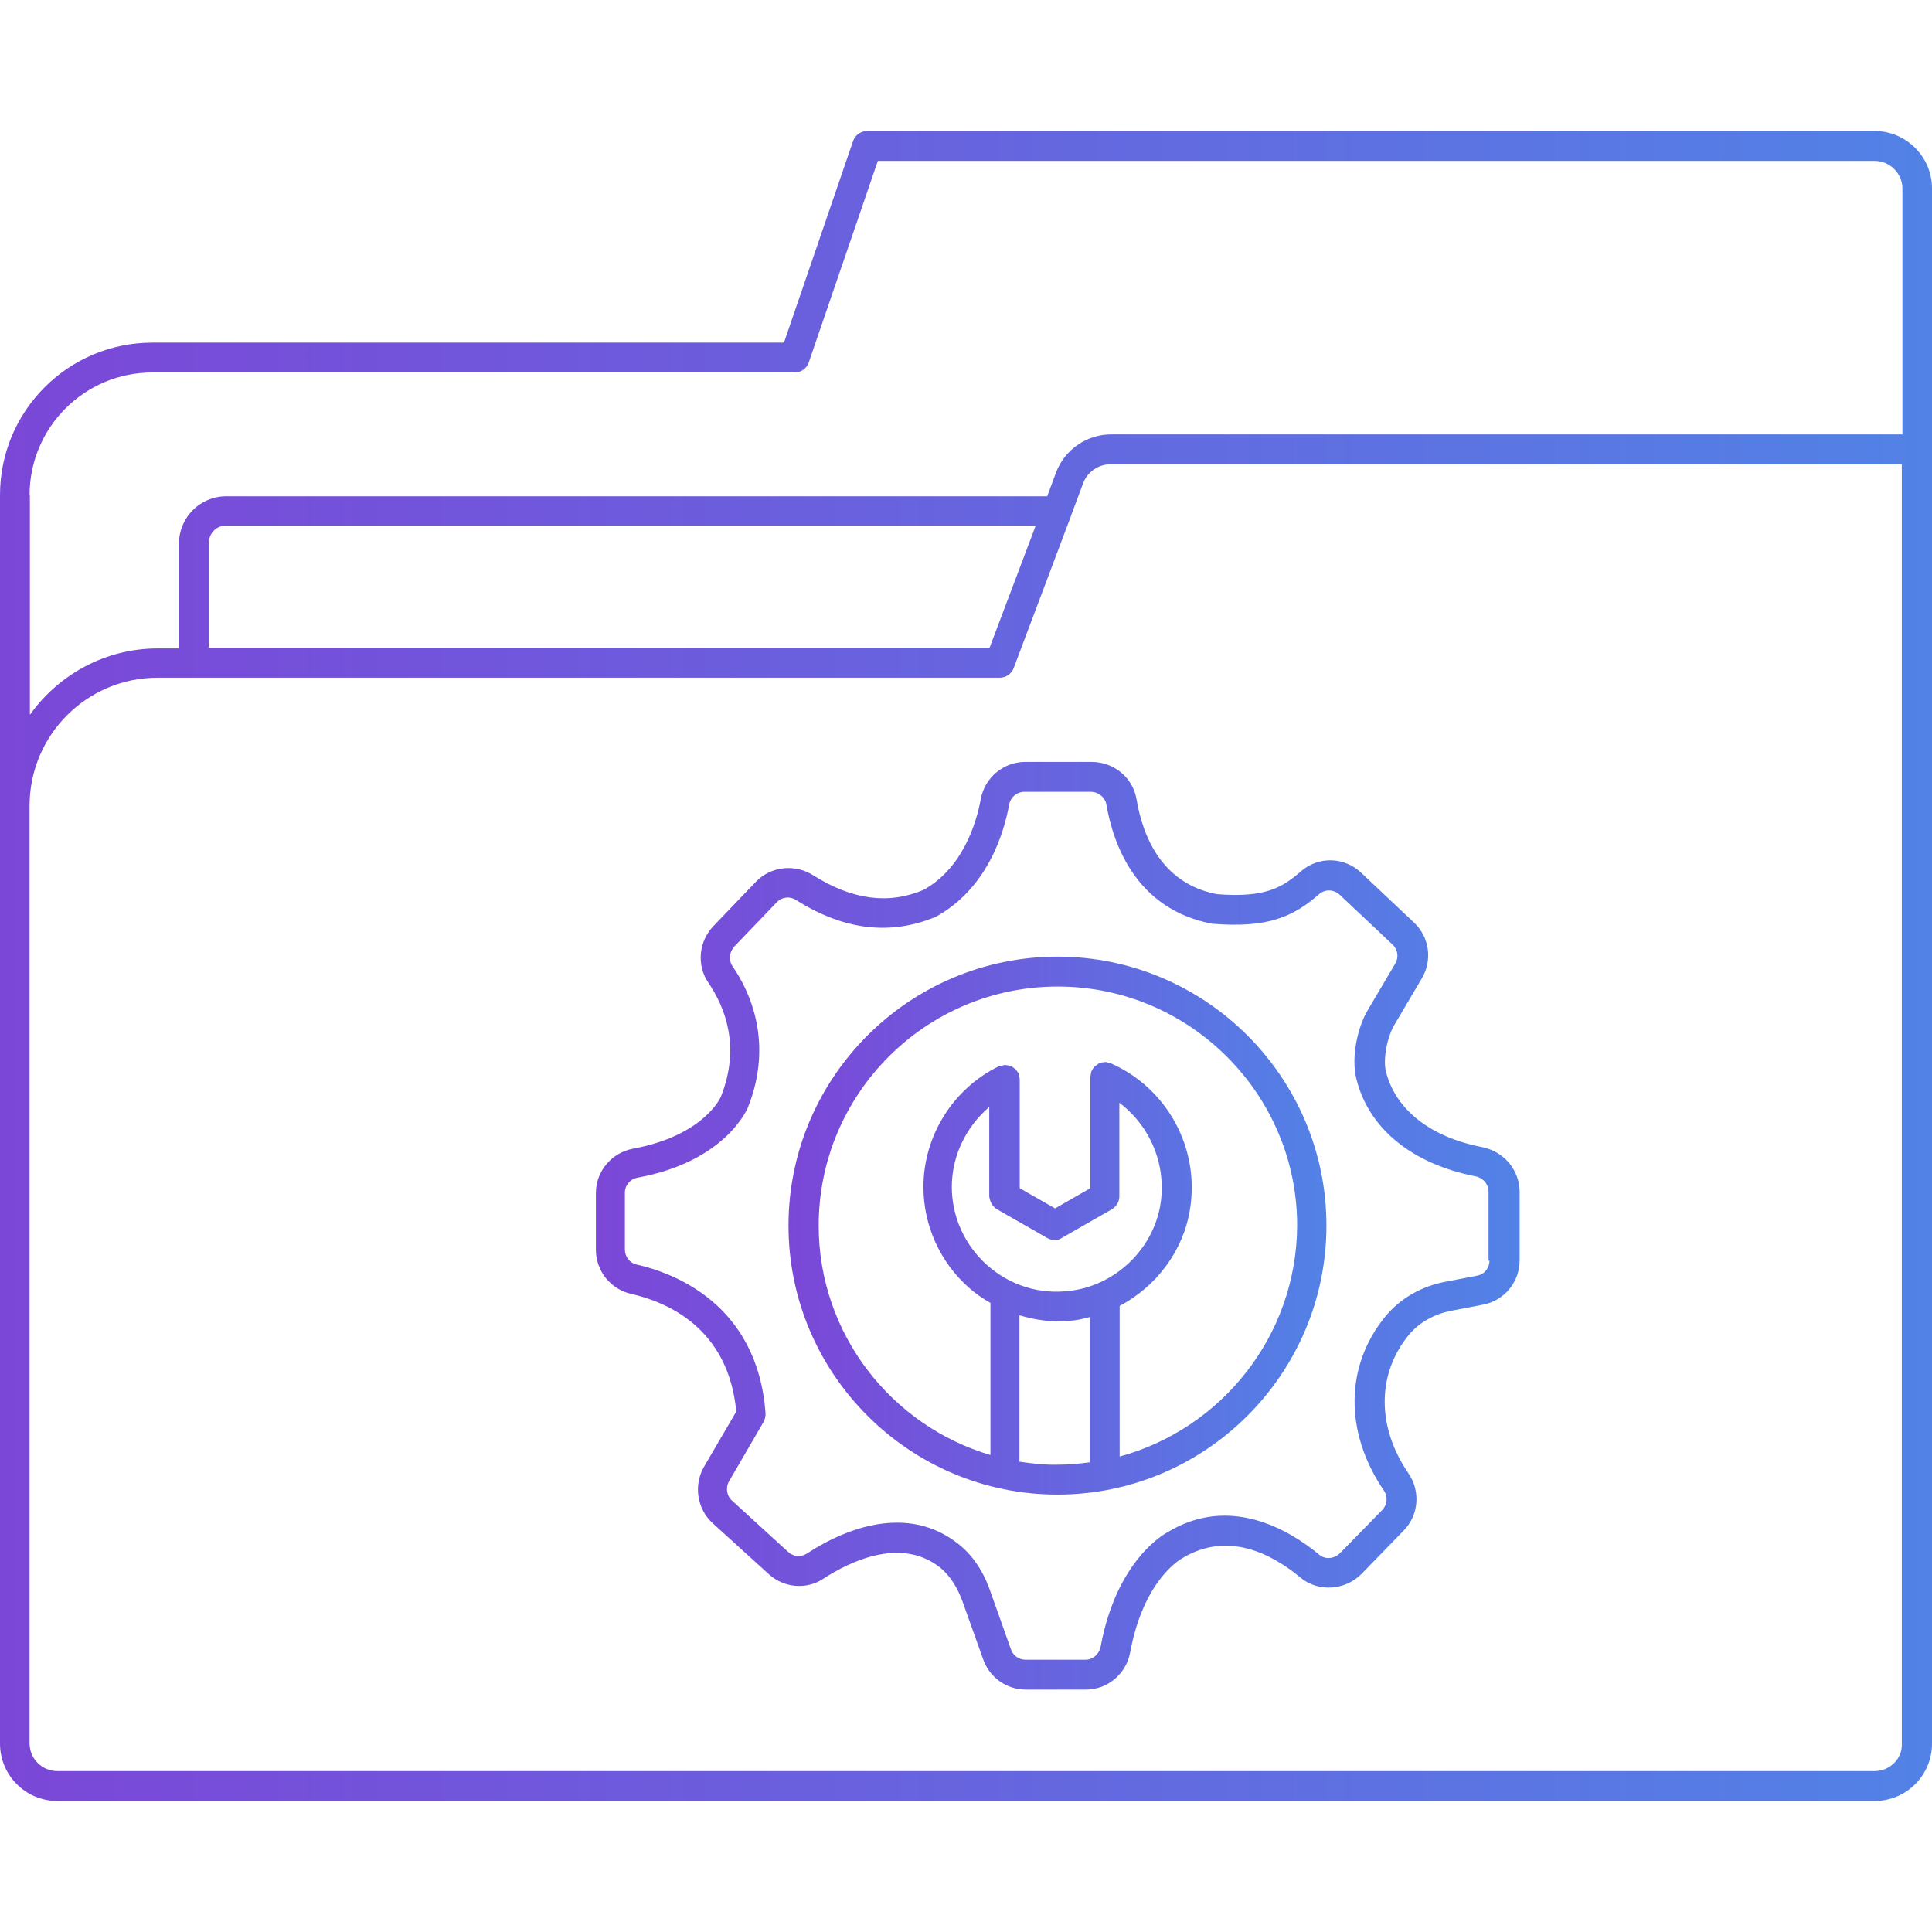
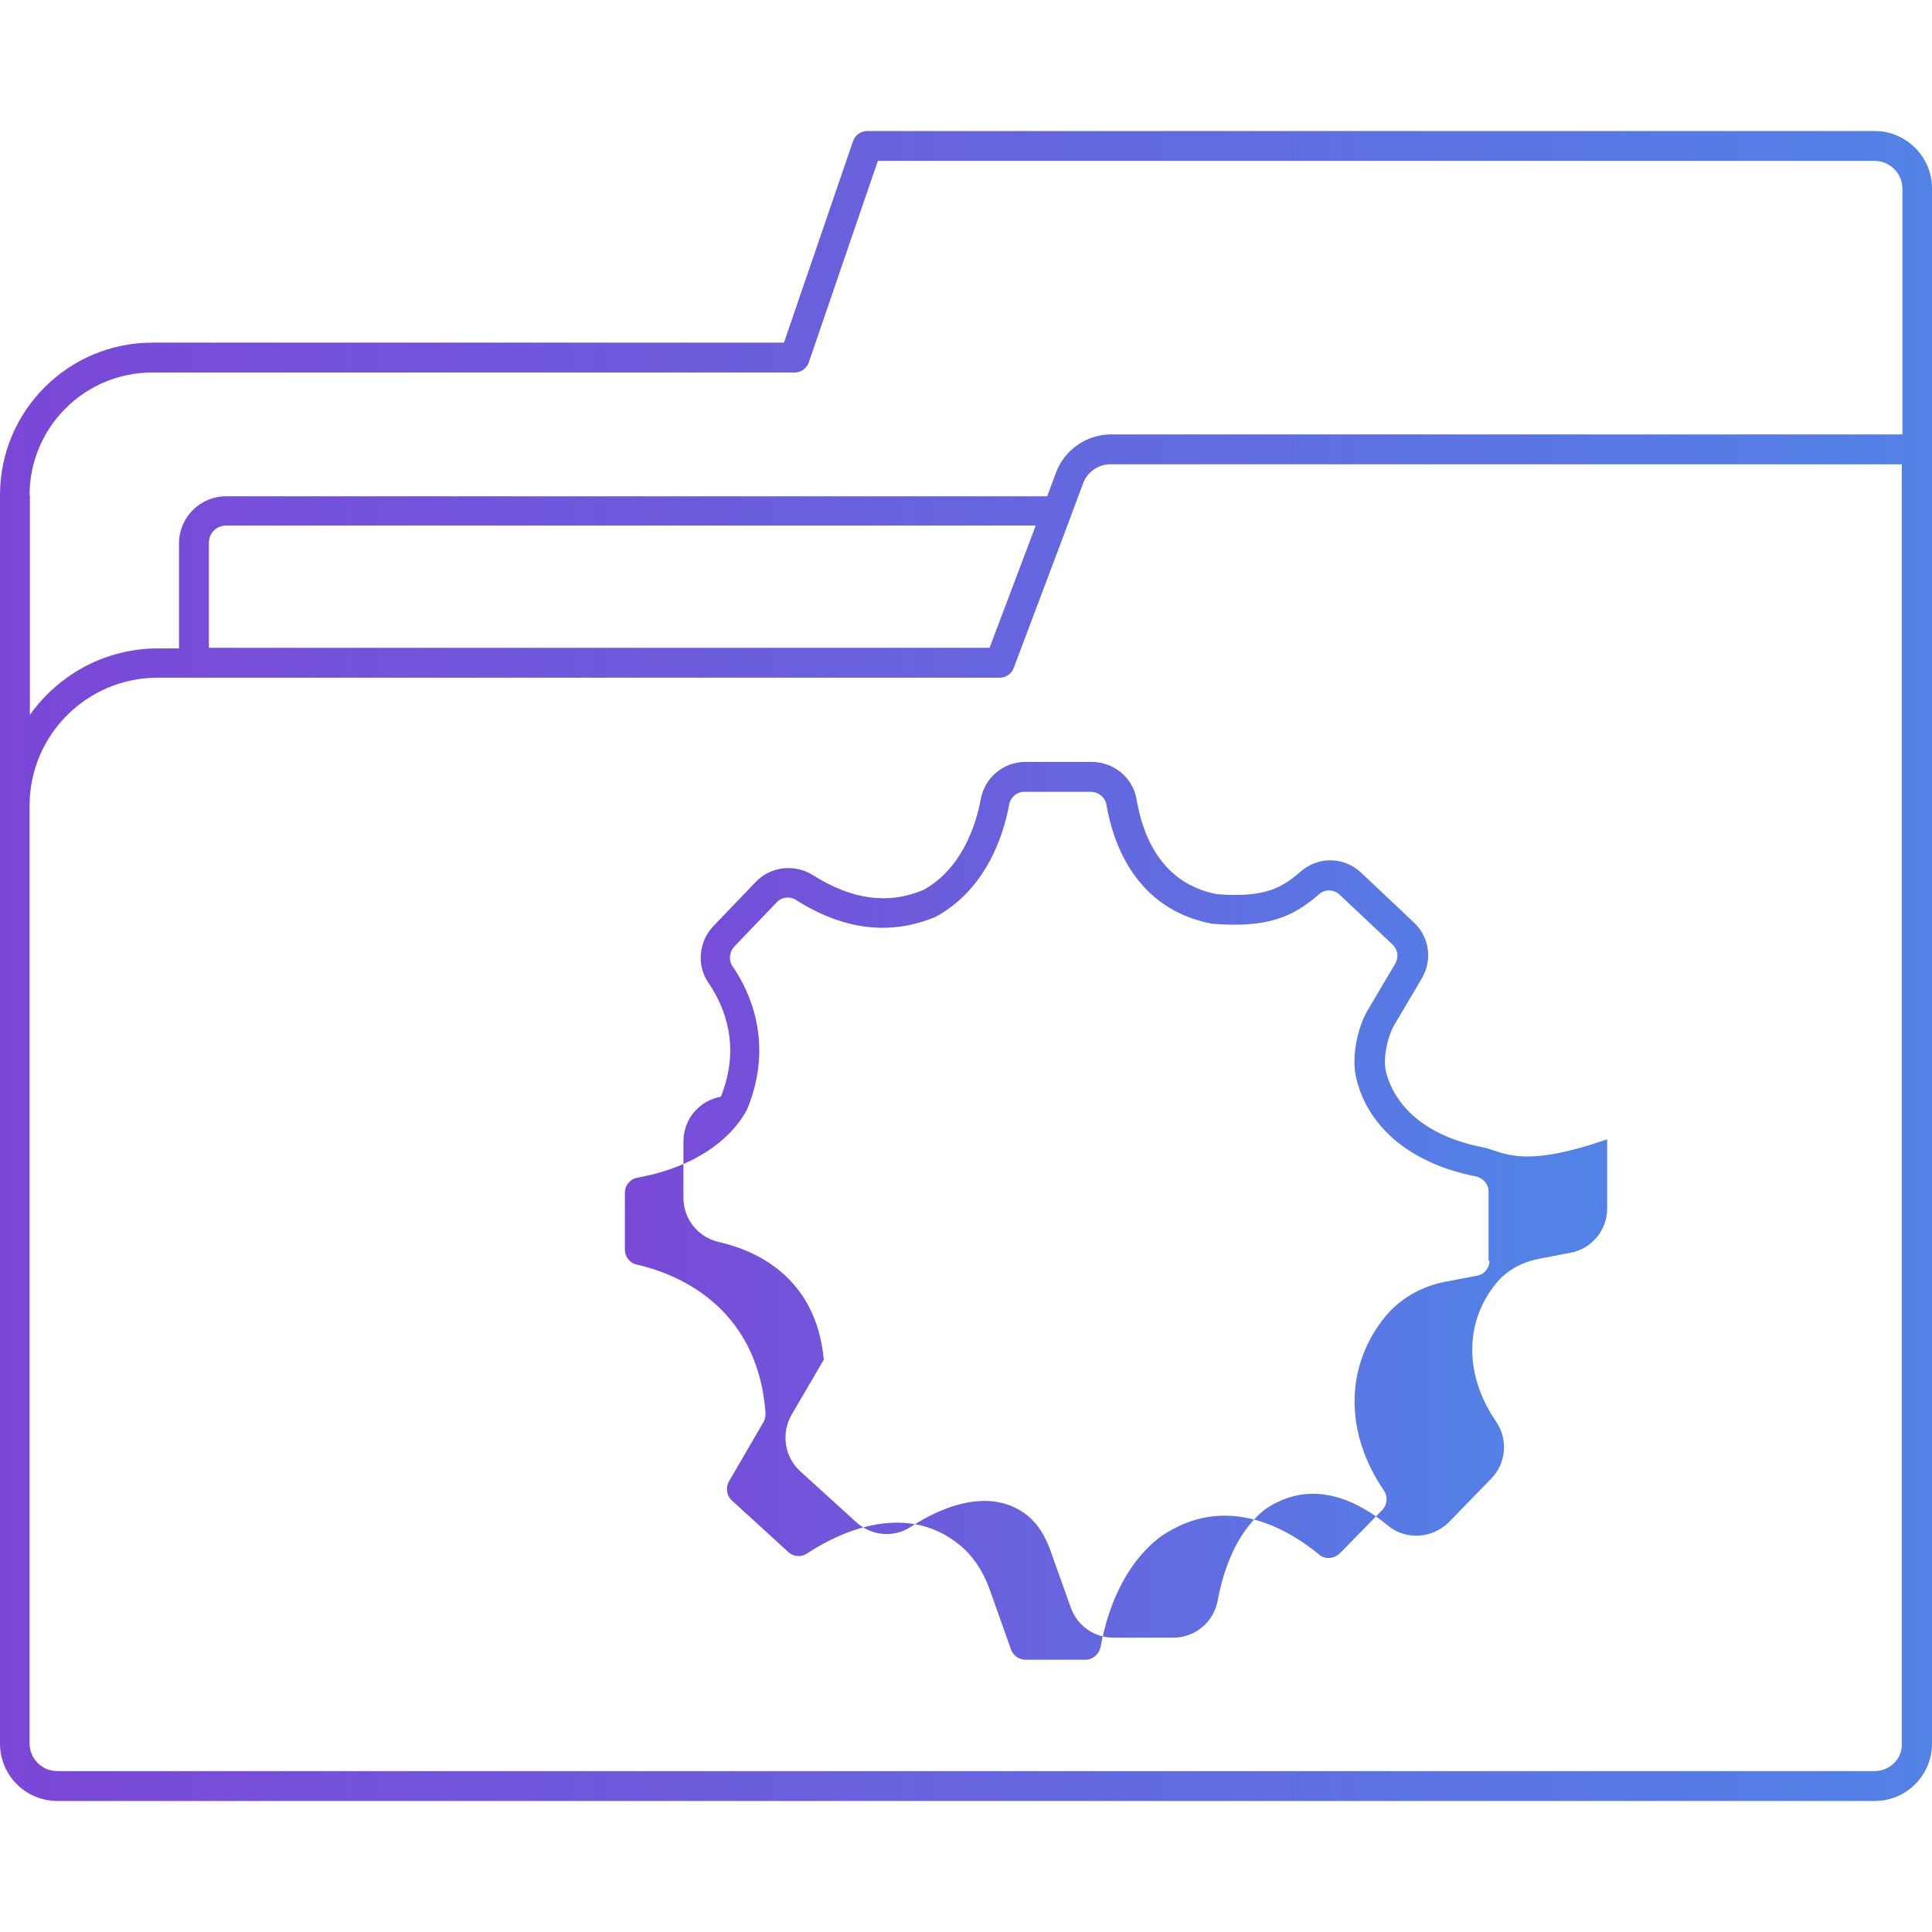
<svg xmlns="http://www.w3.org/2000/svg" xml:space="preserve" id="folder-settings" x="0" y="0" enable-background="new 0 0 64 64" version="1.1" viewBox="0 0 64 64">
  <g>
    <linearGradient id="SVGID_1_" x1="0" x2="64" y1="32" y2="32" gradientUnits="userSpaceOnUse">
      <stop offset="0" stop-color="#7b47d7" />
      <stop offset="1" stop-color="#5282e6" />
    </linearGradient>
    <path fill="url(#SVGID_1_)" d="M62.1,4.34H28.73c-0.21,0-0.4,0.13-0.47,0.33l-2.29,6.68H5.05C2.26,11.35,0,13.61,0,16.4v10.29v4.53v26.54   c0,1.05,0.85,1.9,1.9,1.9h60.2c1.05,0,1.9-0.85,1.9-1.9V6.24C64,5.2,63.15,4.34,62.1,4.34z M0.98,16.4c0-2.24,1.82-4.06,4.06-4.06   h21.28c0.21,0,0.4-0.13,0.47-0.33l2.29-6.68H62.1c0.5,0,0.92,0.41,0.92,0.92v8.14H36.81c-0.81,0-1.55,0.51-1.83,1.27l-0.29,0.78   H7.49c-0.86,0-1.56,0.7-1.56,1.56v3.48H5.23c-1.75,0-3.29,0.87-4.24,2.2V16.4z M34.31,17.41l-1.53,4.05H6.92v-3.48   c0-0.32,0.25-0.57,0.57-0.57H34.31z M62.1,58.67H1.9c-0.51,0-0.92-0.41-0.92-0.92V31.22v-4.53c0-2.34,1.9-4.24,4.24-4.24h27.9   c0.2,0,0.39-0.13,0.46-0.32l1.88-4.99c0.01-0.02,0.02-0.04,0.02-0.06l0.4-1.07c0.14-0.38,0.51-0.63,0.91-0.63h26.21v42.39   C63.02,58.26,62.6,58.67,62.1,58.67z" />
    <linearGradient id="SVGID_2_" x1="26.117" x2="43.937" y1="40.604" y2="40.604" gradientUnits="userSpaceOnUse">
      <stop offset="0" stop-color="#7b47d7" />
      <stop offset="1" stop-color="#5282e6" />
    </linearGradient>
-     <path fill="url(#SVGID_2_)" d="M35.03,31.69c-4.91,0-8.91,4-8.91,8.91c0,4.91,4,8.91,8.91,8.91c4.91,0,8.91-4,8.91-8.91   C43.94,35.69,39.94,31.69,35.03,31.69z M33.77,48.42v-4.85c0.41,0.12,0.83,0.2,1.27,0.2c0.18,0,0.36-0.01,0.54-0.03   c0.18-0.02,0.35-0.07,0.52-0.11v4.81c-0.35,0.05-0.71,0.08-1.08,0.08C34.6,48.53,34.18,48.48,33.77,48.42z M33.03,40.06l1.66,0.95   c0,0,0,0,0,0c0.07,0.04,0.16,0.07,0.24,0.07s0.17-0.02,0.24-0.07c0,0,0,0,0,0l1.66-0.95c0.15-0.09,0.25-0.25,0.25-0.43v-3.1   c1.02,0.77,1.57,2.05,1.36,3.37c-0.24,1.48-1.49,2.68-2.99,2.86c-1.02,0.13-1.99-0.18-2.75-0.85c-0.74-0.66-1.17-1.6-1.17-2.59   c0-1.03,0.47-1.99,1.24-2.65v2.96C32.79,39.81,32.88,39.97,33.03,40.06z M37.09,48.25v-4.99c1.21-0.64,2.11-1.82,2.33-3.2   c0.33-2.03-0.76-4.02-2.63-4.84c0,0,0,0,0,0c-0.02-0.01-0.05-0.01-0.08-0.02c-0.04-0.01-0.07-0.02-0.11-0.02c0,0,0,0,0,0   c-0.01,0-0.03,0.01-0.04,0.01c-0.05,0-0.1,0.01-0.14,0.03c-0.03,0.01-0.06,0.04-0.09,0.06c-0.02,0.02-0.05,0.03-0.07,0.05   c-0.04,0.04-0.07,0.09-0.09,0.13c0,0.01-0.01,0.01-0.01,0.02c0,0,0,0,0,0c-0.02,0.04-0.02,0.08-0.03,0.13   c0,0.02-0.01,0.04-0.01,0.07c0,0,0,0,0,0v3.68l-1.17,0.67l-1.17-0.67v-3.59c0,0,0-0.01,0-0.01c0-0.03-0.01-0.06-0.02-0.1   c-0.01-0.03-0.01-0.07-0.02-0.1c0,0,0-0.01,0-0.01c-0.01-0.02-0.03-0.04-0.04-0.05c-0.02-0.03-0.04-0.06-0.07-0.09   c-0.02-0.02-0.05-0.03-0.07-0.05c-0.03-0.02-0.05-0.04-0.09-0.05c-0.03-0.01-0.07-0.02-0.1-0.02c-0.02,0-0.04-0.01-0.07-0.01   c0,0-0.01,0-0.01,0c-0.03,0-0.07,0.01-0.1,0.02c-0.03,0.01-0.06,0.01-0.09,0.02c0,0-0.01,0-0.01,0c-1.52,0.74-2.5,2.31-2.5,4   c0,1.27,0.55,2.49,1.5,3.33c0.22,0.2,0.47,0.37,0.72,0.51v5.04c-3.28-0.97-5.69-4.01-5.69-7.6c0-4.37,3.55-7.92,7.92-7.92   c4.37,0,7.93,3.56,7.93,7.92C42.95,44.26,40.46,47.33,37.09,48.25z" />
    <linearGradient id="SVGID_3_" x1="19.73" x2="50.325" y1="40.604" y2="40.604" gradientUnits="userSpaceOnUse">
      <stop offset="0" stop-color="#7b47d7" />
      <stop offset="1" stop-color="#5282e6" />
    </linearGradient>
-     <path fill="url(#SVGID_3_)" d="M49.1,38c-1.72-0.33-2.88-1.25-3.19-2.51c-0.1-0.4,0.04-1.13,0.28-1.54l0.91-1.54   c0.36-0.61,0.25-1.37-0.26-1.85l-1.75-1.65c-0.56-0.53-1.41-0.55-1.99-0.05c-0.61,0.53-1.17,0.89-2.79,0.76   c-1.82-0.35-2.45-1.9-2.66-3.14c-0.12-0.72-0.75-1.24-1.49-1.24h-2.2c-0.72,0-1.34,0.52-1.47,1.23c-0.15,0.82-0.61,2.3-1.9,3.01   c-1.16,0.49-2.36,0.33-3.66-0.49c-0.61-0.38-1.4-0.29-1.89,0.22l-1.4,1.46c-0.5,0.52-0.57,1.31-0.17,1.89   c0.55,0.81,1.07,2.12,0.41,3.77c-0.02,0.05-0.59,1.29-2.9,1.72c-0.72,0.13-1.24,0.75-1.24,1.47v1.88c0,0.7,0.48,1.3,1.16,1.46   c1.2,0.27,3.23,1.13,3.49,3.9l-1.07,1.83c-0.35,0.61-0.23,1.39,0.28,1.86l1.86,1.69c0.5,0.46,1.25,0.53,1.81,0.16   c0.87-0.57,2.53-1.37,3.81-0.42c0.43,0.32,0.66,0.79,0.79,1.13l0.7,1.96c0.21,0.6,0.78,1,1.41,1h1.99c0.72,0,1.34-0.52,1.47-1.24   c0.44-2.38,1.65-3.07,1.72-3.11c1.5-0.91,2.96-0.16,3.92,0.64c0.59,0.49,1.48,0.43,2.03-0.13l1.39-1.43   c0.5-0.51,0.56-1.3,0.16-1.89c-1.06-1.54-1.05-3.3,0.01-4.59c0.33-0.4,0.83-0.69,1.41-0.8l1.04-0.2c0.71-0.13,1.22-0.75,1.22-1.47   v-2.29C50.33,38.75,49.81,38.14,49.1,38z M49.34,41.76c0,0.25-0.17,0.46-0.42,0.5l-1.04,0.2c-0.8,0.15-1.5,0.56-1.98,1.14   c-1.35,1.64-1.37,3.85-0.06,5.77c0.14,0.2,0.12,0.47-0.05,0.65l-1.4,1.43c-0.19,0.19-0.49,0.22-0.69,0.05   c-0.99-0.82-2.96-2-5.03-0.74c-0.07,0.04-1.68,0.9-2.21,3.79c-0.05,0.25-0.26,0.43-0.5,0.43h-1.99c-0.22,0-0.41-0.14-0.48-0.34   l-0.7-1.97c-0.24-0.68-0.63-1.23-1.13-1.59c-0.63-0.47-1.3-0.64-1.95-0.64c-1.18,0-2.29,0.57-2.99,1.03   c-0.19,0.12-0.44,0.1-0.61-0.06l-1.86-1.7c-0.18-0.16-0.22-0.43-0.1-0.64l1.14-1.96c0.05-0.09,0.07-0.18,0.07-0.28   c-0.26-3.65-3.07-4.67-4.27-4.94c-0.23-0.05-0.39-0.26-0.39-0.5v-1.88c0-0.25,0.18-0.46,0.43-0.5c2.87-0.53,3.6-2.23,3.64-2.31   c0.87-2.17,0.06-3.88-0.51-4.7c-0.13-0.2-0.1-0.47,0.07-0.65l1.4-1.46c0.17-0.18,0.44-0.21,0.65-0.07   c1.57,0.99,3.11,1.18,4.62,0.55c1.69-0.93,2.25-2.73,2.43-3.72c0.05-0.25,0.26-0.42,0.5-0.42h2.2c0.25,0,0.48,0.18,0.52,0.42   c0.22,1.27,0.95,3.46,3.5,3.95c1.86,0.15,2.69-0.23,3.56-0.99c0.19-0.16,0.48-0.15,0.67,0.03l1.75,1.65   c0.18,0.17,0.21,0.43,0.09,0.63l-0.91,1.54c-0.33,0.55-0.56,1.55-0.38,2.27c0.4,1.65,1.85,2.83,3.96,3.24   c0.24,0.05,0.42,0.26,0.42,0.5V41.76z" />
+     <path fill="url(#SVGID_3_)" d="M49.1,38c-1.72-0.33-2.88-1.25-3.19-2.51c-0.1-0.4,0.04-1.13,0.28-1.54l0.91-1.54   c0.36-0.61,0.25-1.37-0.26-1.85l-1.75-1.65c-0.56-0.53-1.41-0.55-1.99-0.05c-0.61,0.53-1.17,0.89-2.79,0.76   c-1.82-0.35-2.45-1.9-2.66-3.14c-0.12-0.72-0.75-1.24-1.49-1.24h-2.2c-0.72,0-1.34,0.52-1.47,1.23c-0.15,0.82-0.61,2.3-1.9,3.01   c-1.16,0.49-2.36,0.33-3.66-0.49c-0.61-0.38-1.4-0.29-1.89,0.22l-1.4,1.46c-0.5,0.52-0.57,1.31-0.17,1.89   c0.55,0.81,1.07,2.12,0.41,3.77c-0.72,0.13-1.24,0.75-1.24,1.47v1.88c0,0.7,0.48,1.3,1.16,1.46   c1.2,0.27,3.23,1.13,3.49,3.9l-1.07,1.83c-0.35,0.61-0.23,1.39,0.28,1.86l1.86,1.69c0.5,0.46,1.25,0.53,1.81,0.16   c0.87-0.57,2.53-1.37,3.81-0.42c0.43,0.32,0.66,0.79,0.79,1.13l0.7,1.96c0.21,0.6,0.78,1,1.41,1h1.99c0.72,0,1.34-0.52,1.47-1.24   c0.44-2.38,1.65-3.07,1.72-3.11c1.5-0.91,2.96-0.16,3.92,0.64c0.59,0.49,1.48,0.43,2.03-0.13l1.39-1.43   c0.5-0.51,0.56-1.3,0.16-1.89c-1.06-1.54-1.05-3.3,0.01-4.59c0.33-0.4,0.83-0.69,1.41-0.8l1.04-0.2c0.71-0.13,1.22-0.75,1.22-1.47   v-2.29C50.33,38.75,49.81,38.14,49.1,38z M49.34,41.76c0,0.25-0.17,0.46-0.42,0.5l-1.04,0.2c-0.8,0.15-1.5,0.56-1.98,1.14   c-1.35,1.64-1.37,3.85-0.06,5.77c0.14,0.2,0.12,0.47-0.05,0.65l-1.4,1.43c-0.19,0.19-0.49,0.22-0.69,0.05   c-0.99-0.82-2.96-2-5.03-0.74c-0.07,0.04-1.68,0.9-2.21,3.79c-0.05,0.25-0.26,0.43-0.5,0.43h-1.99c-0.22,0-0.41-0.14-0.48-0.34   l-0.7-1.97c-0.24-0.68-0.63-1.23-1.13-1.59c-0.63-0.47-1.3-0.64-1.95-0.64c-1.18,0-2.29,0.57-2.99,1.03   c-0.19,0.12-0.44,0.1-0.61-0.06l-1.86-1.7c-0.18-0.16-0.22-0.43-0.1-0.64l1.14-1.96c0.05-0.09,0.07-0.18,0.07-0.28   c-0.26-3.65-3.07-4.67-4.27-4.94c-0.23-0.05-0.39-0.26-0.39-0.5v-1.88c0-0.25,0.18-0.46,0.43-0.5c2.87-0.53,3.6-2.23,3.64-2.31   c0.87-2.17,0.06-3.88-0.51-4.7c-0.13-0.2-0.1-0.47,0.07-0.65l1.4-1.46c0.17-0.18,0.44-0.21,0.65-0.07   c1.57,0.99,3.11,1.18,4.62,0.55c1.69-0.93,2.25-2.73,2.43-3.72c0.05-0.25,0.26-0.42,0.5-0.42h2.2c0.25,0,0.48,0.18,0.52,0.42   c0.22,1.27,0.95,3.46,3.5,3.95c1.86,0.15,2.69-0.23,3.56-0.99c0.19-0.16,0.48-0.15,0.67,0.03l1.75,1.65   c0.18,0.17,0.21,0.43,0.09,0.63l-0.91,1.54c-0.33,0.55-0.56,1.55-0.38,2.27c0.4,1.65,1.85,2.83,3.96,3.24   c0.24,0.05,0.42,0.26,0.42,0.5V41.76z" />
  </g>
</svg>